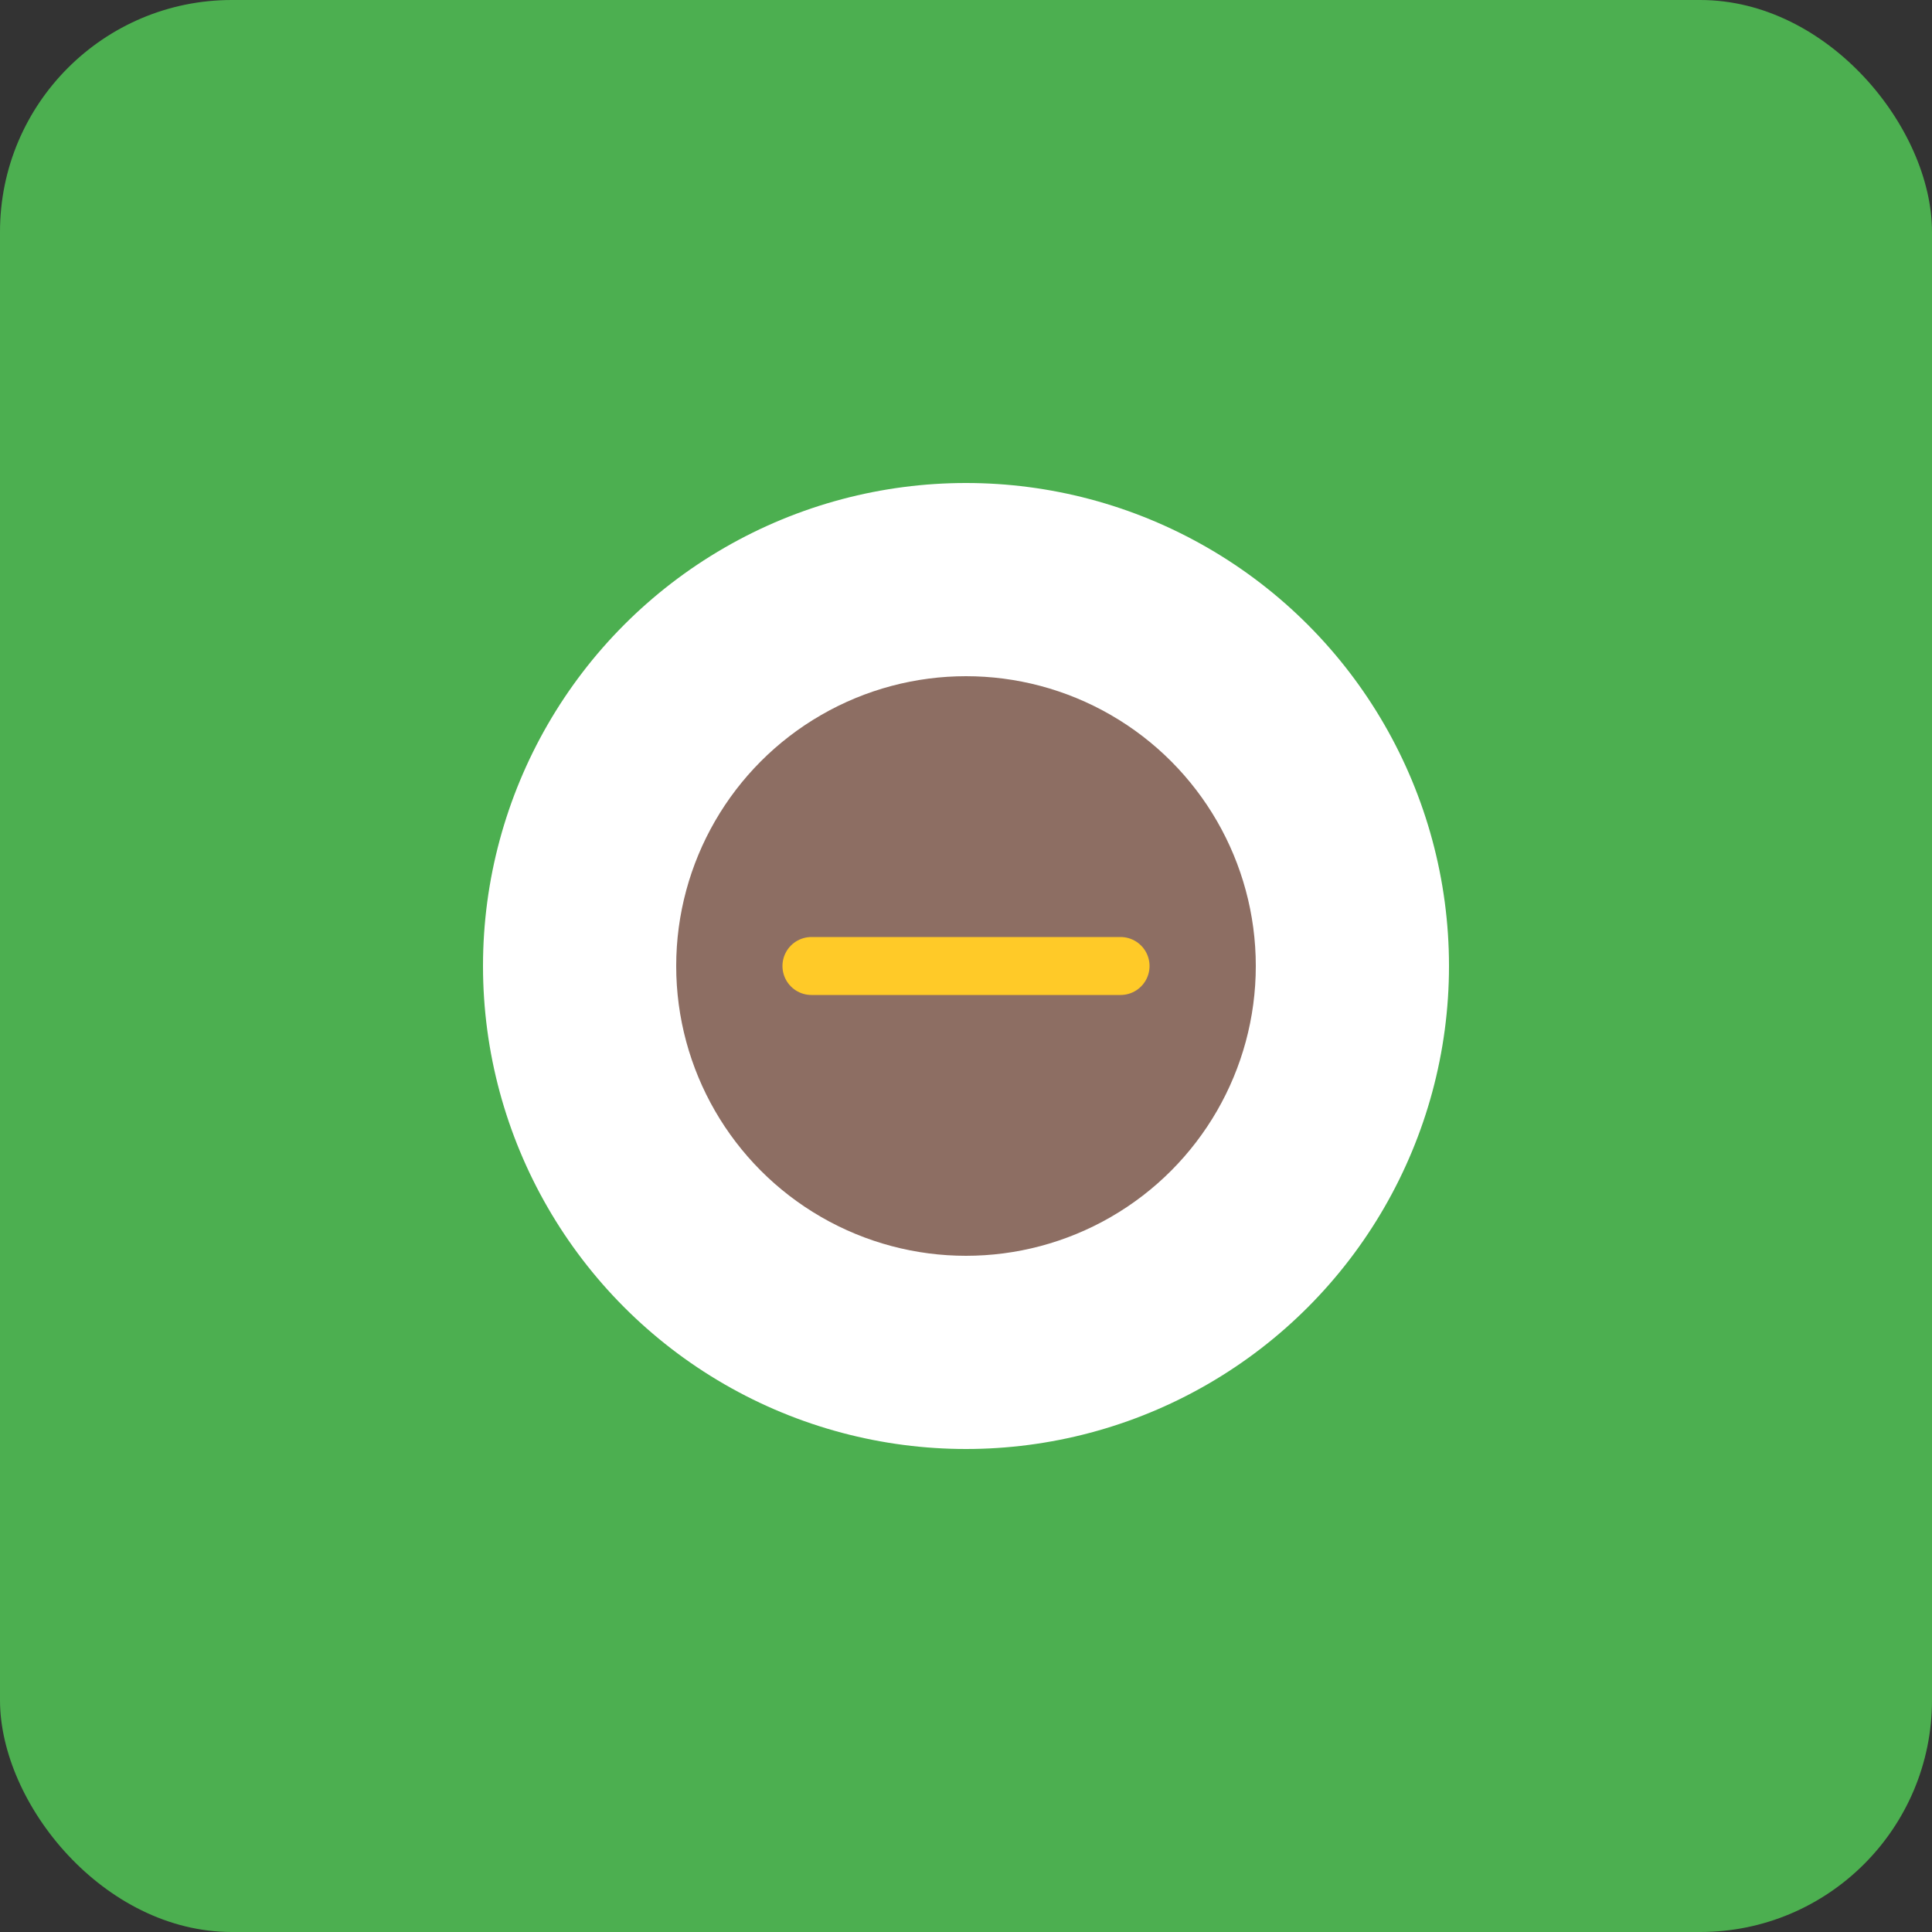
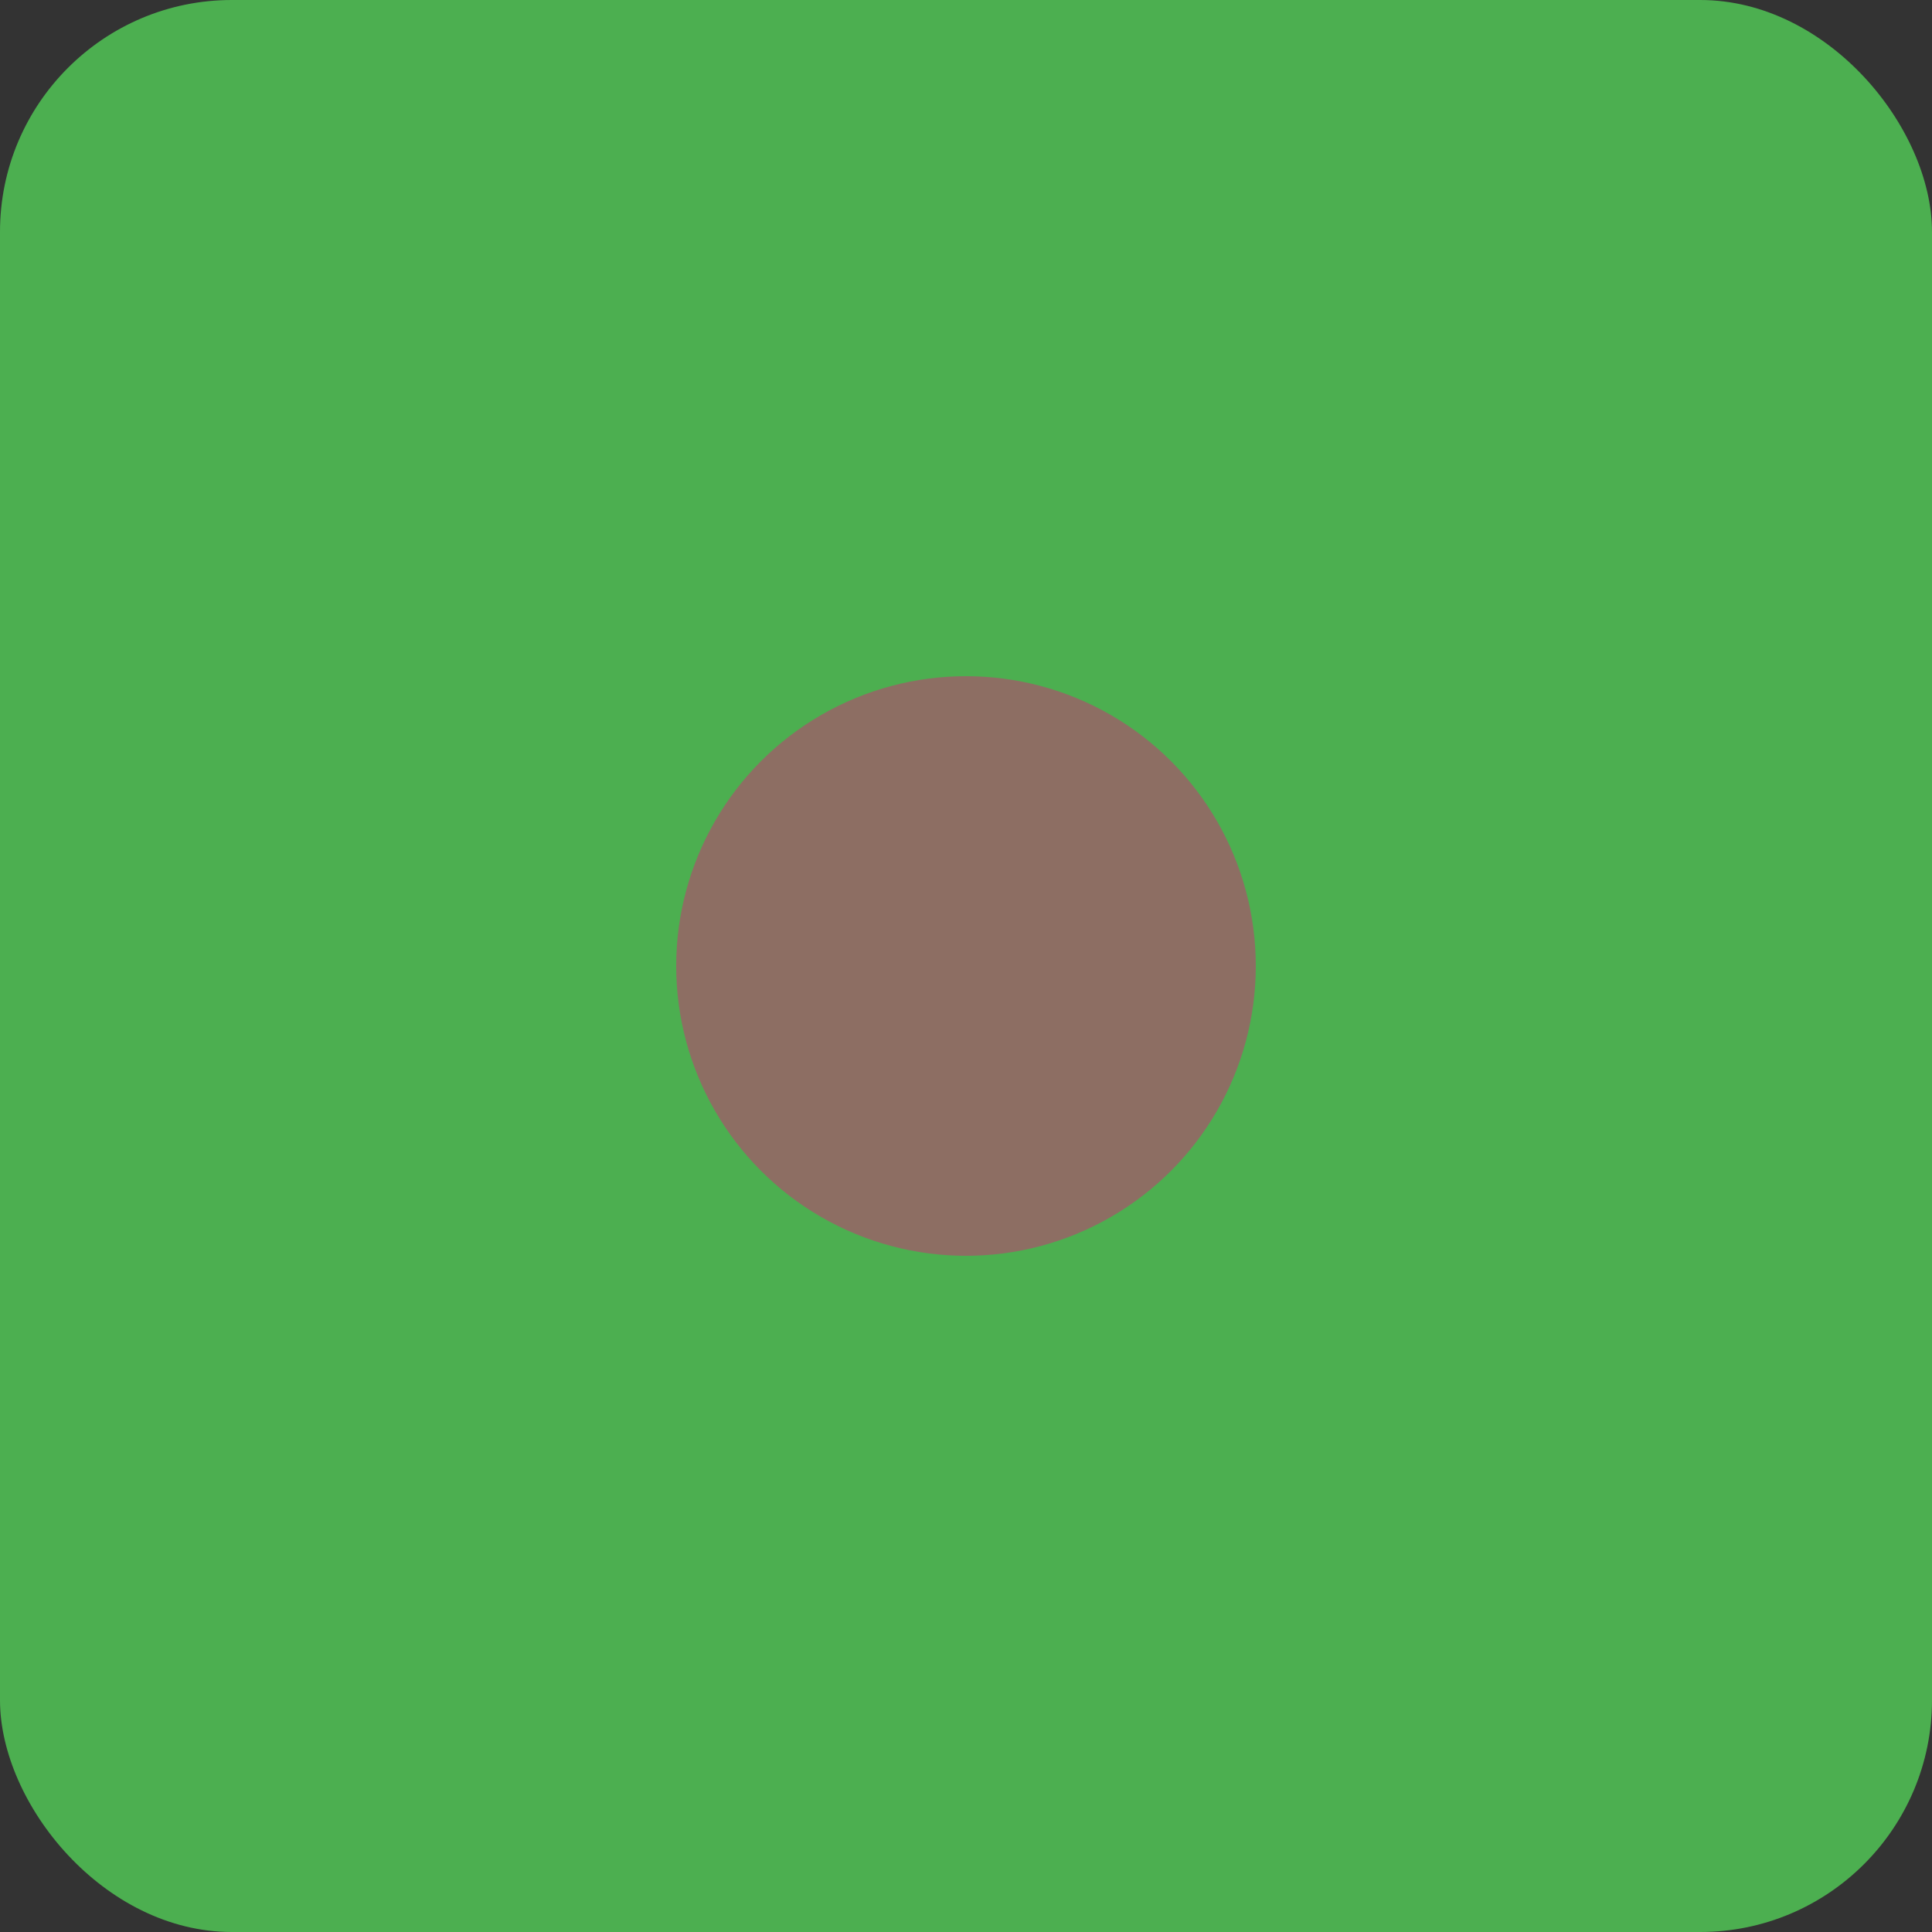
<svg xmlns="http://www.w3.org/2000/svg" width="100" height="100" viewBox="0 0 100 100" fill="none">
  <rect x="0" y="0" width="100" height="100" fill="#333333" stroke="none" />
  <rect width="100" height="100" rx="12" fill="#4CAF50" />
-   <circle cx="50" cy="50" r="25" fill="white" />
  <circle cx="50" cy="50" r="15" fill="#8D6E63" />
-   <path d="M42 50H58" stroke="#FFCA28" stroke-width="3" stroke-linecap="round" />
</svg>